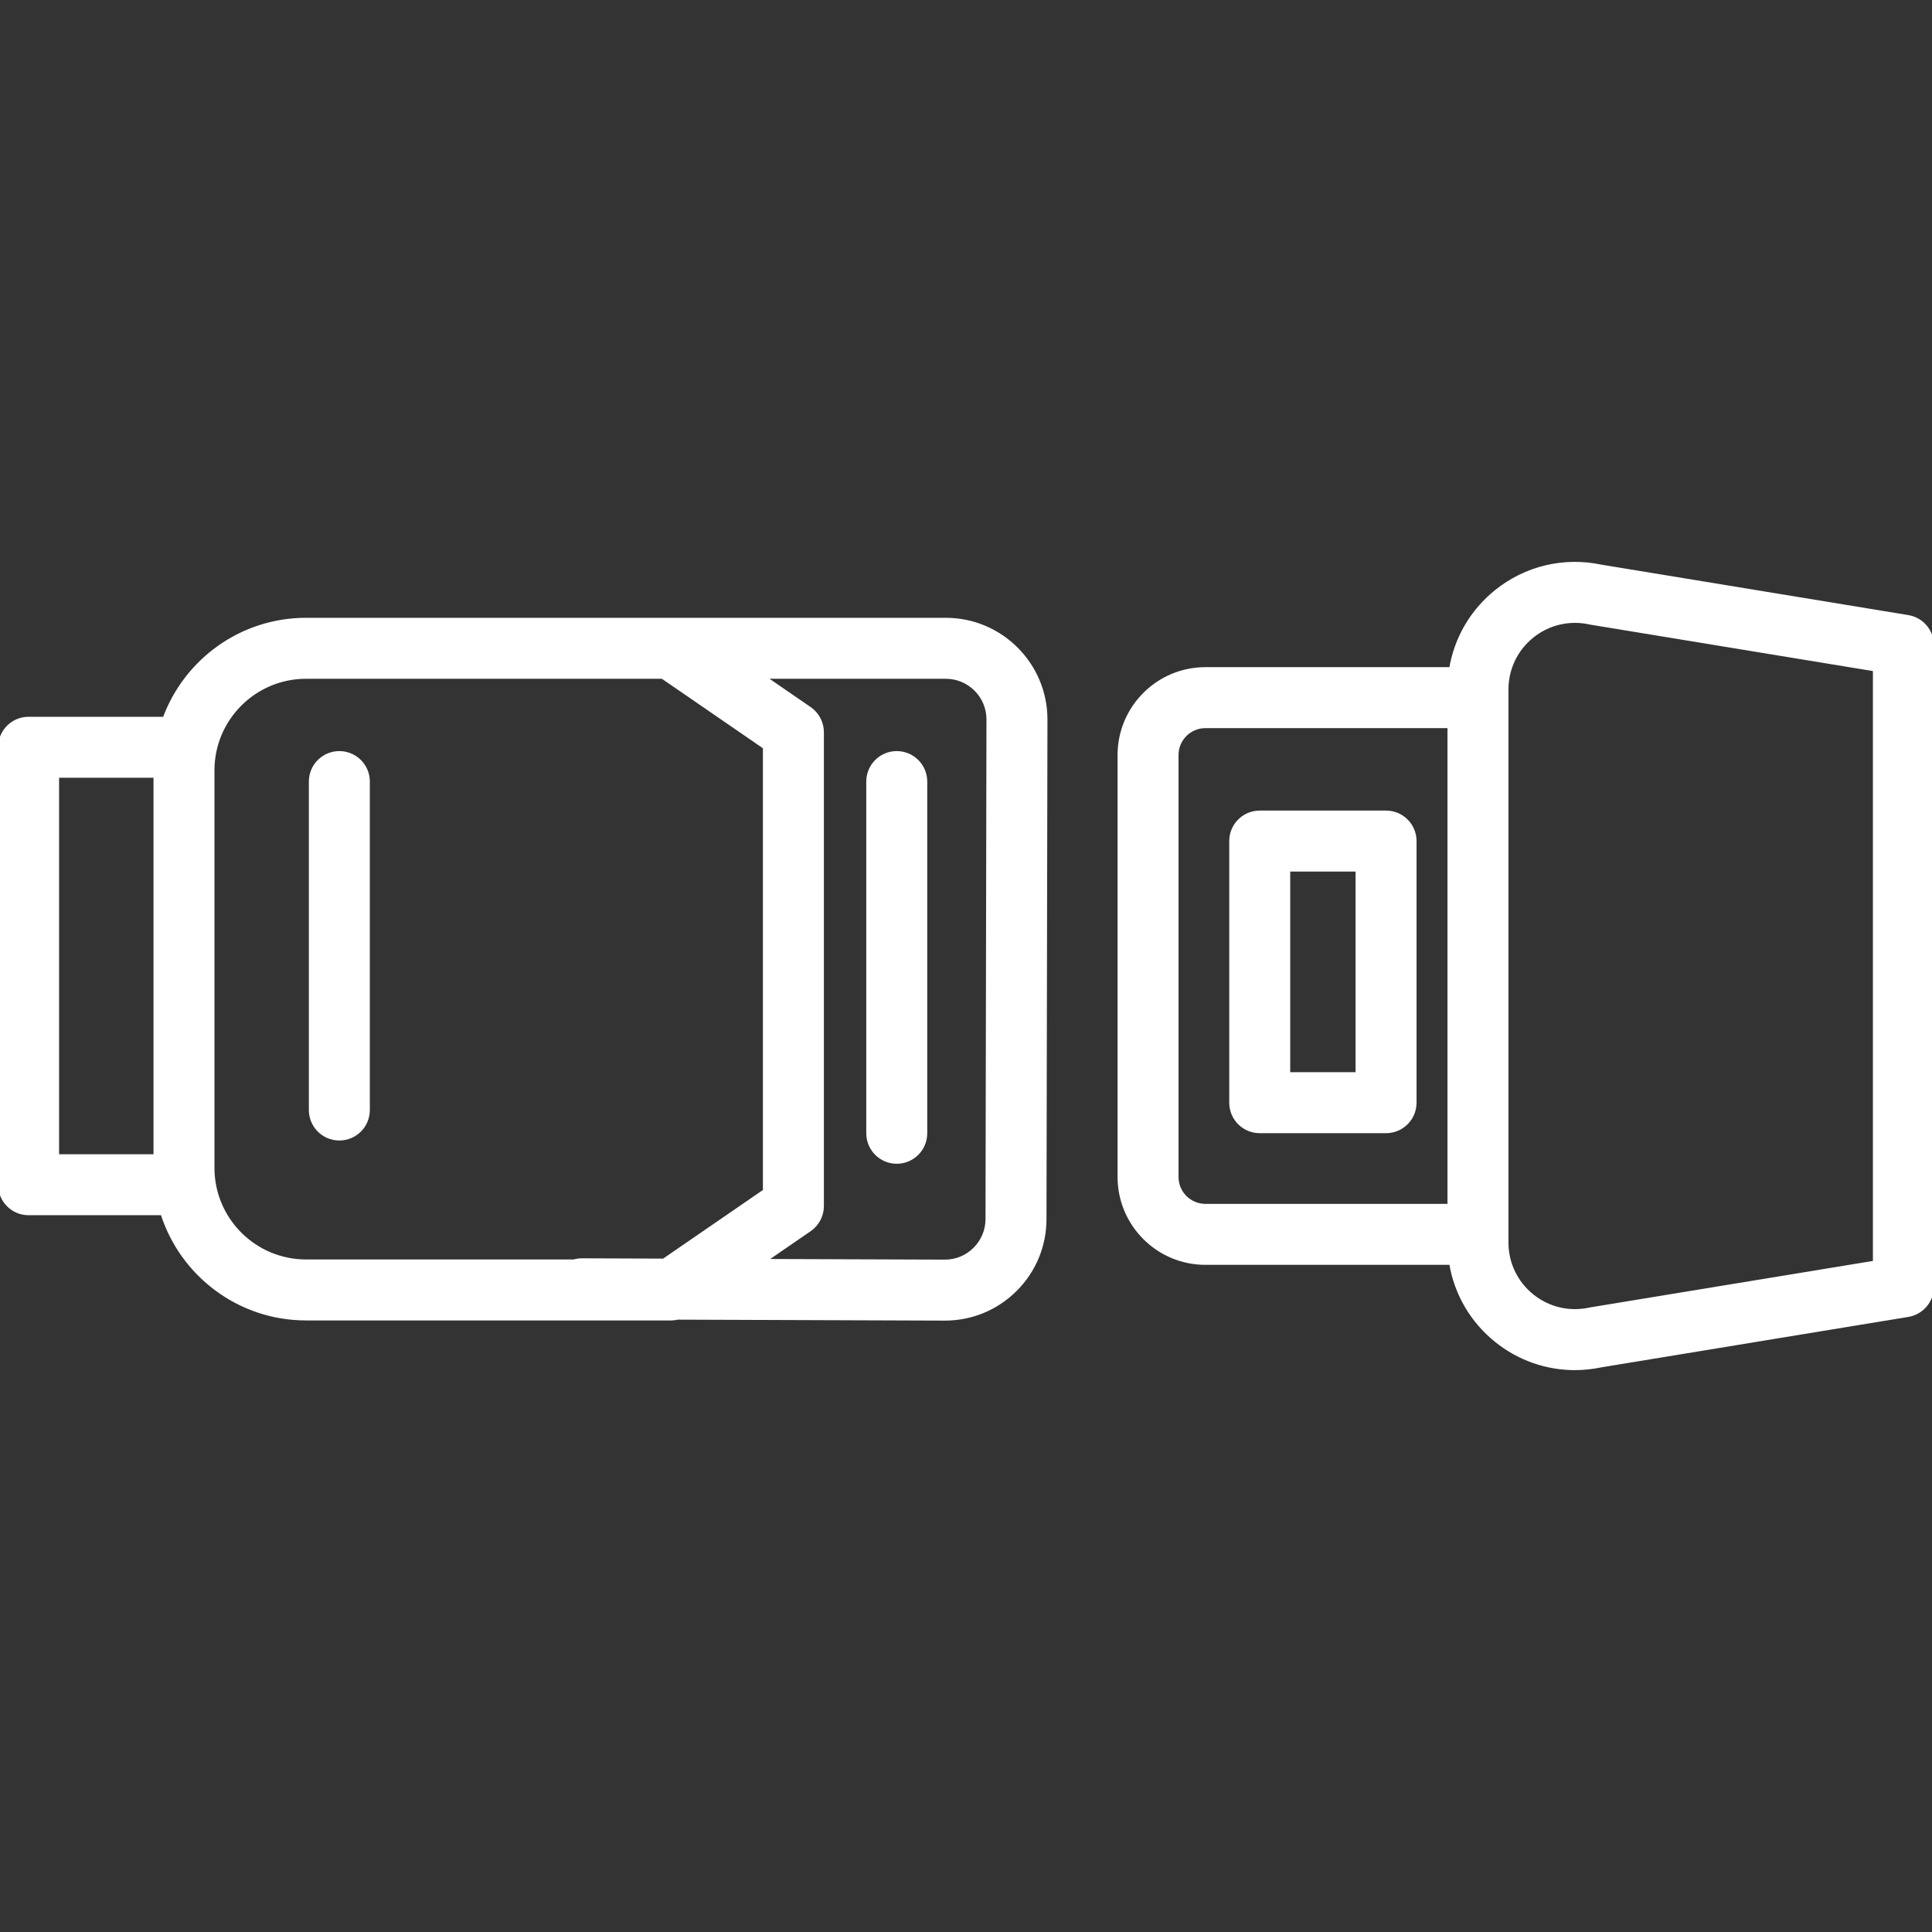
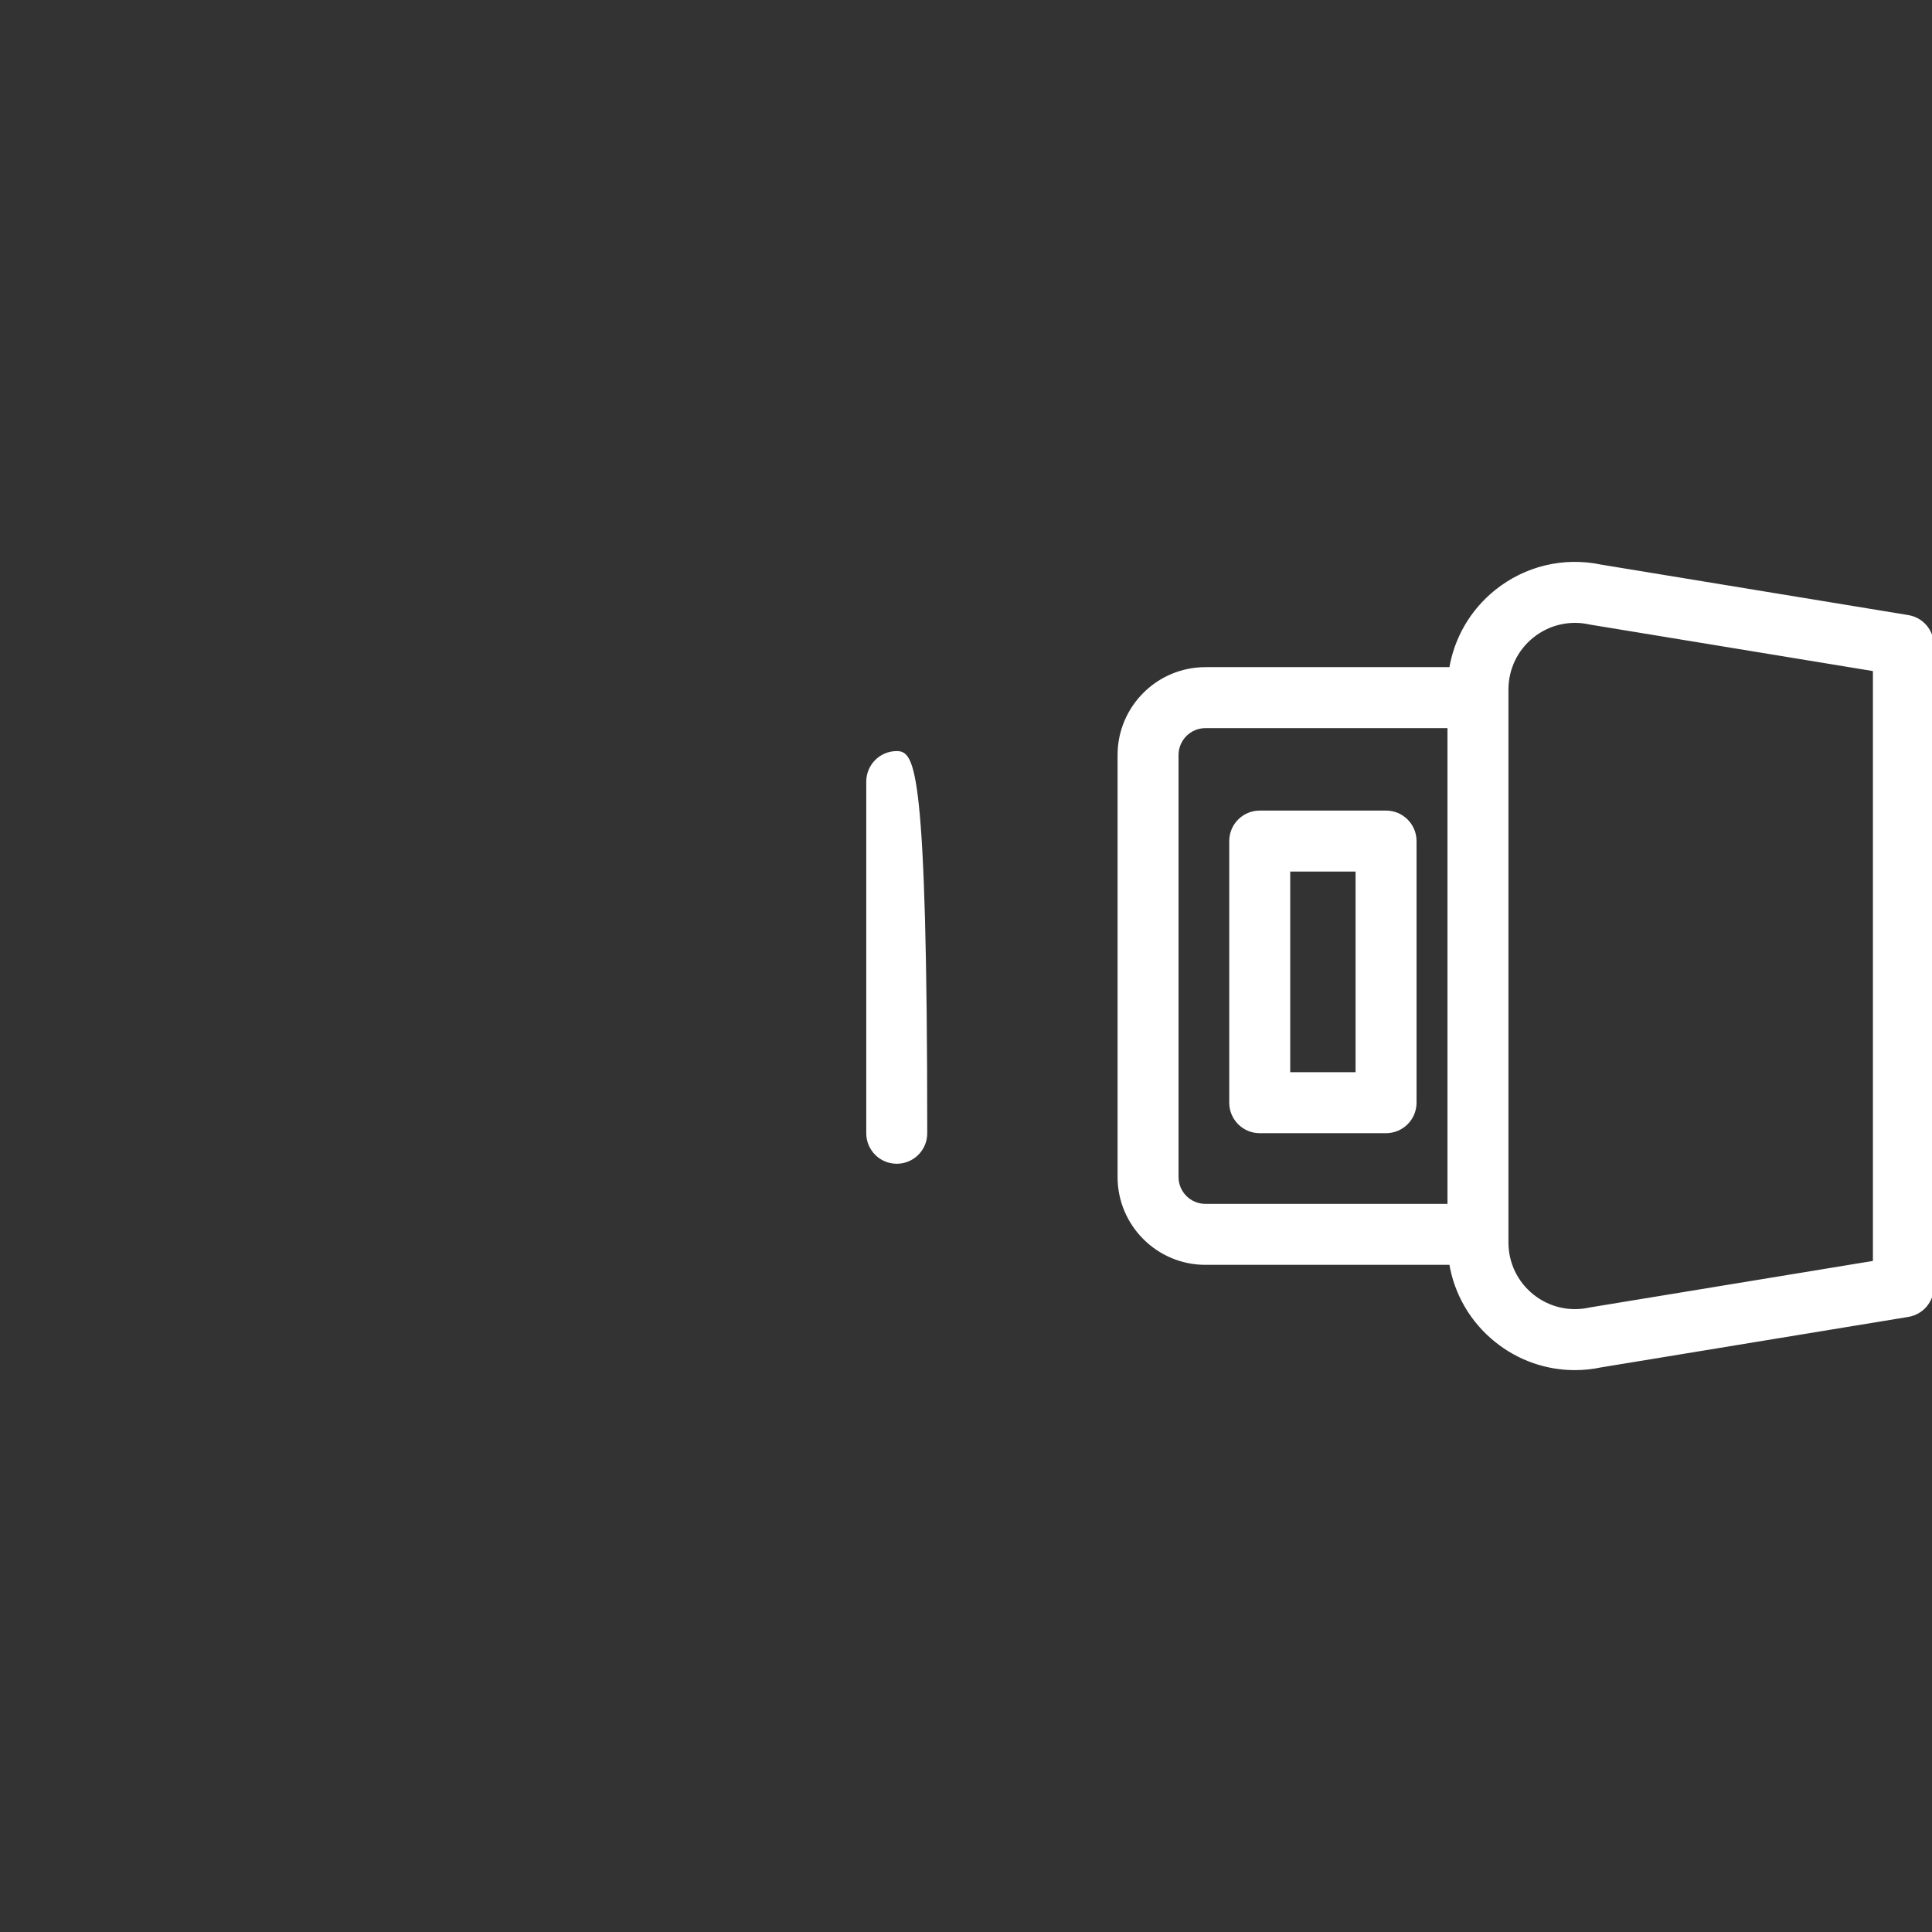
<svg xmlns="http://www.w3.org/2000/svg" fill="#ffffff" height="800px" width="800px" version="1.1" id="Layer_1" viewBox="0 0 512 512" xml:space="preserve" stroke="#ffffff">
  <rect x="0" y="0" width="512" height="512" fill="#333333" stroke="none" />
  <g id="SVGRepo_bgCarrier" stroke-width="0" />
  <g id="SVGRepo_tracerCarrier" stroke-linecap="round" stroke-linejoin="round" />
  <g id="SVGRepo_iconCarrier">
    <g>
      <g>
-         <path d="M89.931,199.546c-4.187,0-7.58,3.394-7.58,7.58v87.04c0,4.186,3.393,7.58,7.58,7.58s7.58-3.394,7.58-7.58v-87.04 C97.511,202.94,94.119,199.546,89.931,199.546z" />
-       </g>
+         </g>
    </g>
    <g>
      <g>
        <path d="M505.649,163.497l-81.341-13.363c-9.839-2.084-19.954,0.331-27.791,6.641c-6.465,5.205-10.674,12.493-11.984,20.528 h-65.09c-12.56,0-22.776,10.218-22.776,22.776V311.92c0,12.559,10.217,22.776,22.776,22.776h65.09 c1.311,8.035,5.518,15.322,11.982,20.528c5.994,4.826,13.321,7.374,20.834,7.373c2.313,0,4.644-0.242,6.959-0.732l81.34-13.363 c3.663-0.602,6.351-3.768,6.351-7.48V170.977C512,167.265,509.312,164.1,505.649,163.497z M384.095,319.537h-64.654 c-4.199,0-7.616-3.417-7.616-7.616V200.08c0-4.199,3.417-7.616,7.616-7.616h64.654V319.537z M496.84,334.587l-75.173,12.349 c-0.13,0.021-0.26,0.047-0.389,0.075c-5.398,1.177-10.956-0.131-15.256-3.595c-4.301-3.463-6.767-8.616-6.767-14.138v-2.161 V184.883v-2.162c0-5.521,2.466-10.676,6.767-14.138c4.301-3.463,9.861-4.772,15.256-3.594c0.129,0.028,0.259,0.053,0.389,0.075 l75.173,12.349V334.587z" />
      </g>
    </g>
    <g>
      <g>
        <path d="M367.319,215.312h-33.477c-4.187,0-7.58,3.394-7.58,7.58v69.333c0,4.186,3.393,7.58,7.58,7.58h33.477 c4.187,0,7.58-3.394,7.58-7.58v-69.333C374.899,218.706,371.506,215.312,367.319,215.312z M359.739,284.645h-18.317v-54.173 h18.317V284.645z" />
      </g>
    </g>
    <g>
      <g>
-         <path d="M250.652,164.224h-72.736h-11.885H81.097c-17.205,0-31.902,10.939-37.502,26.229H7.58c-4.187,0-7.58,3.394-7.58,7.58 v115.934c0,4.186,3.393,7.58,7.58,7.58h35.455c5.119,16.146,20.244,27.882,38.063,27.882h96.819c0.568,0,1.126-0.085,1.674-0.209 l70.713,0.254c0.033,0,0.065,0,0.098,0c7.041,0,13.663-2.735,18.654-7.707c5.013-4.996,7.774-11.644,7.774-18.708l0.254-132.404 C277.082,176.081,265.226,164.224,250.652,164.224z M41.176,306.387H15.16V205.613h26.016V306.387z M175.886,334.046l-21.63-0.078 c-0.748-0.006-1.471,0.101-2.155,0.3H81.097c-13.654,0.001-24.761-11.106-24.761-24.76V204.146 c0-13.653,11.107-24.761,24.761-24.761h84.934h9.532l27.115,18.642v117.6L175.886,334.046z M261.668,323.045 c0,3.018-1.177,5.853-3.315,7.983c-2.127,2.12-4.951,3.287-7.954,3.287c-0.014,0-0.027,0-0.041,0l-47.852-0.172l12.046-8.281 c2.057-1.414,3.286-3.75,3.286-6.246V194.039c0-2.496-1.229-4.832-3.286-6.246l-12.231-8.409h48.33 c6.214,0,11.27,5.055,11.27,11.256L261.668,323.045z" />
-       </g>
+         </g>
    </g>
    <g>
      <g>
-         <path d="M237.65,199.546c-4.187,0-7.58,3.394-7.58,7.58v93.202c0,4.186,3.393,7.58,7.58,7.58s7.58-3.394,7.58-7.58v-93.202 C245.23,202.94,241.836,199.546,237.65,199.546z" />
+         <path d="M237.65,199.546c-4.187,0-7.58,3.394-7.58,7.58v93.202c0,4.186,3.393,7.58,7.58,7.58s7.58-3.394,7.58-7.58C245.23,202.94,241.836,199.546,237.65,199.546z" />
      </g>
    </g>
  </g>
</svg>